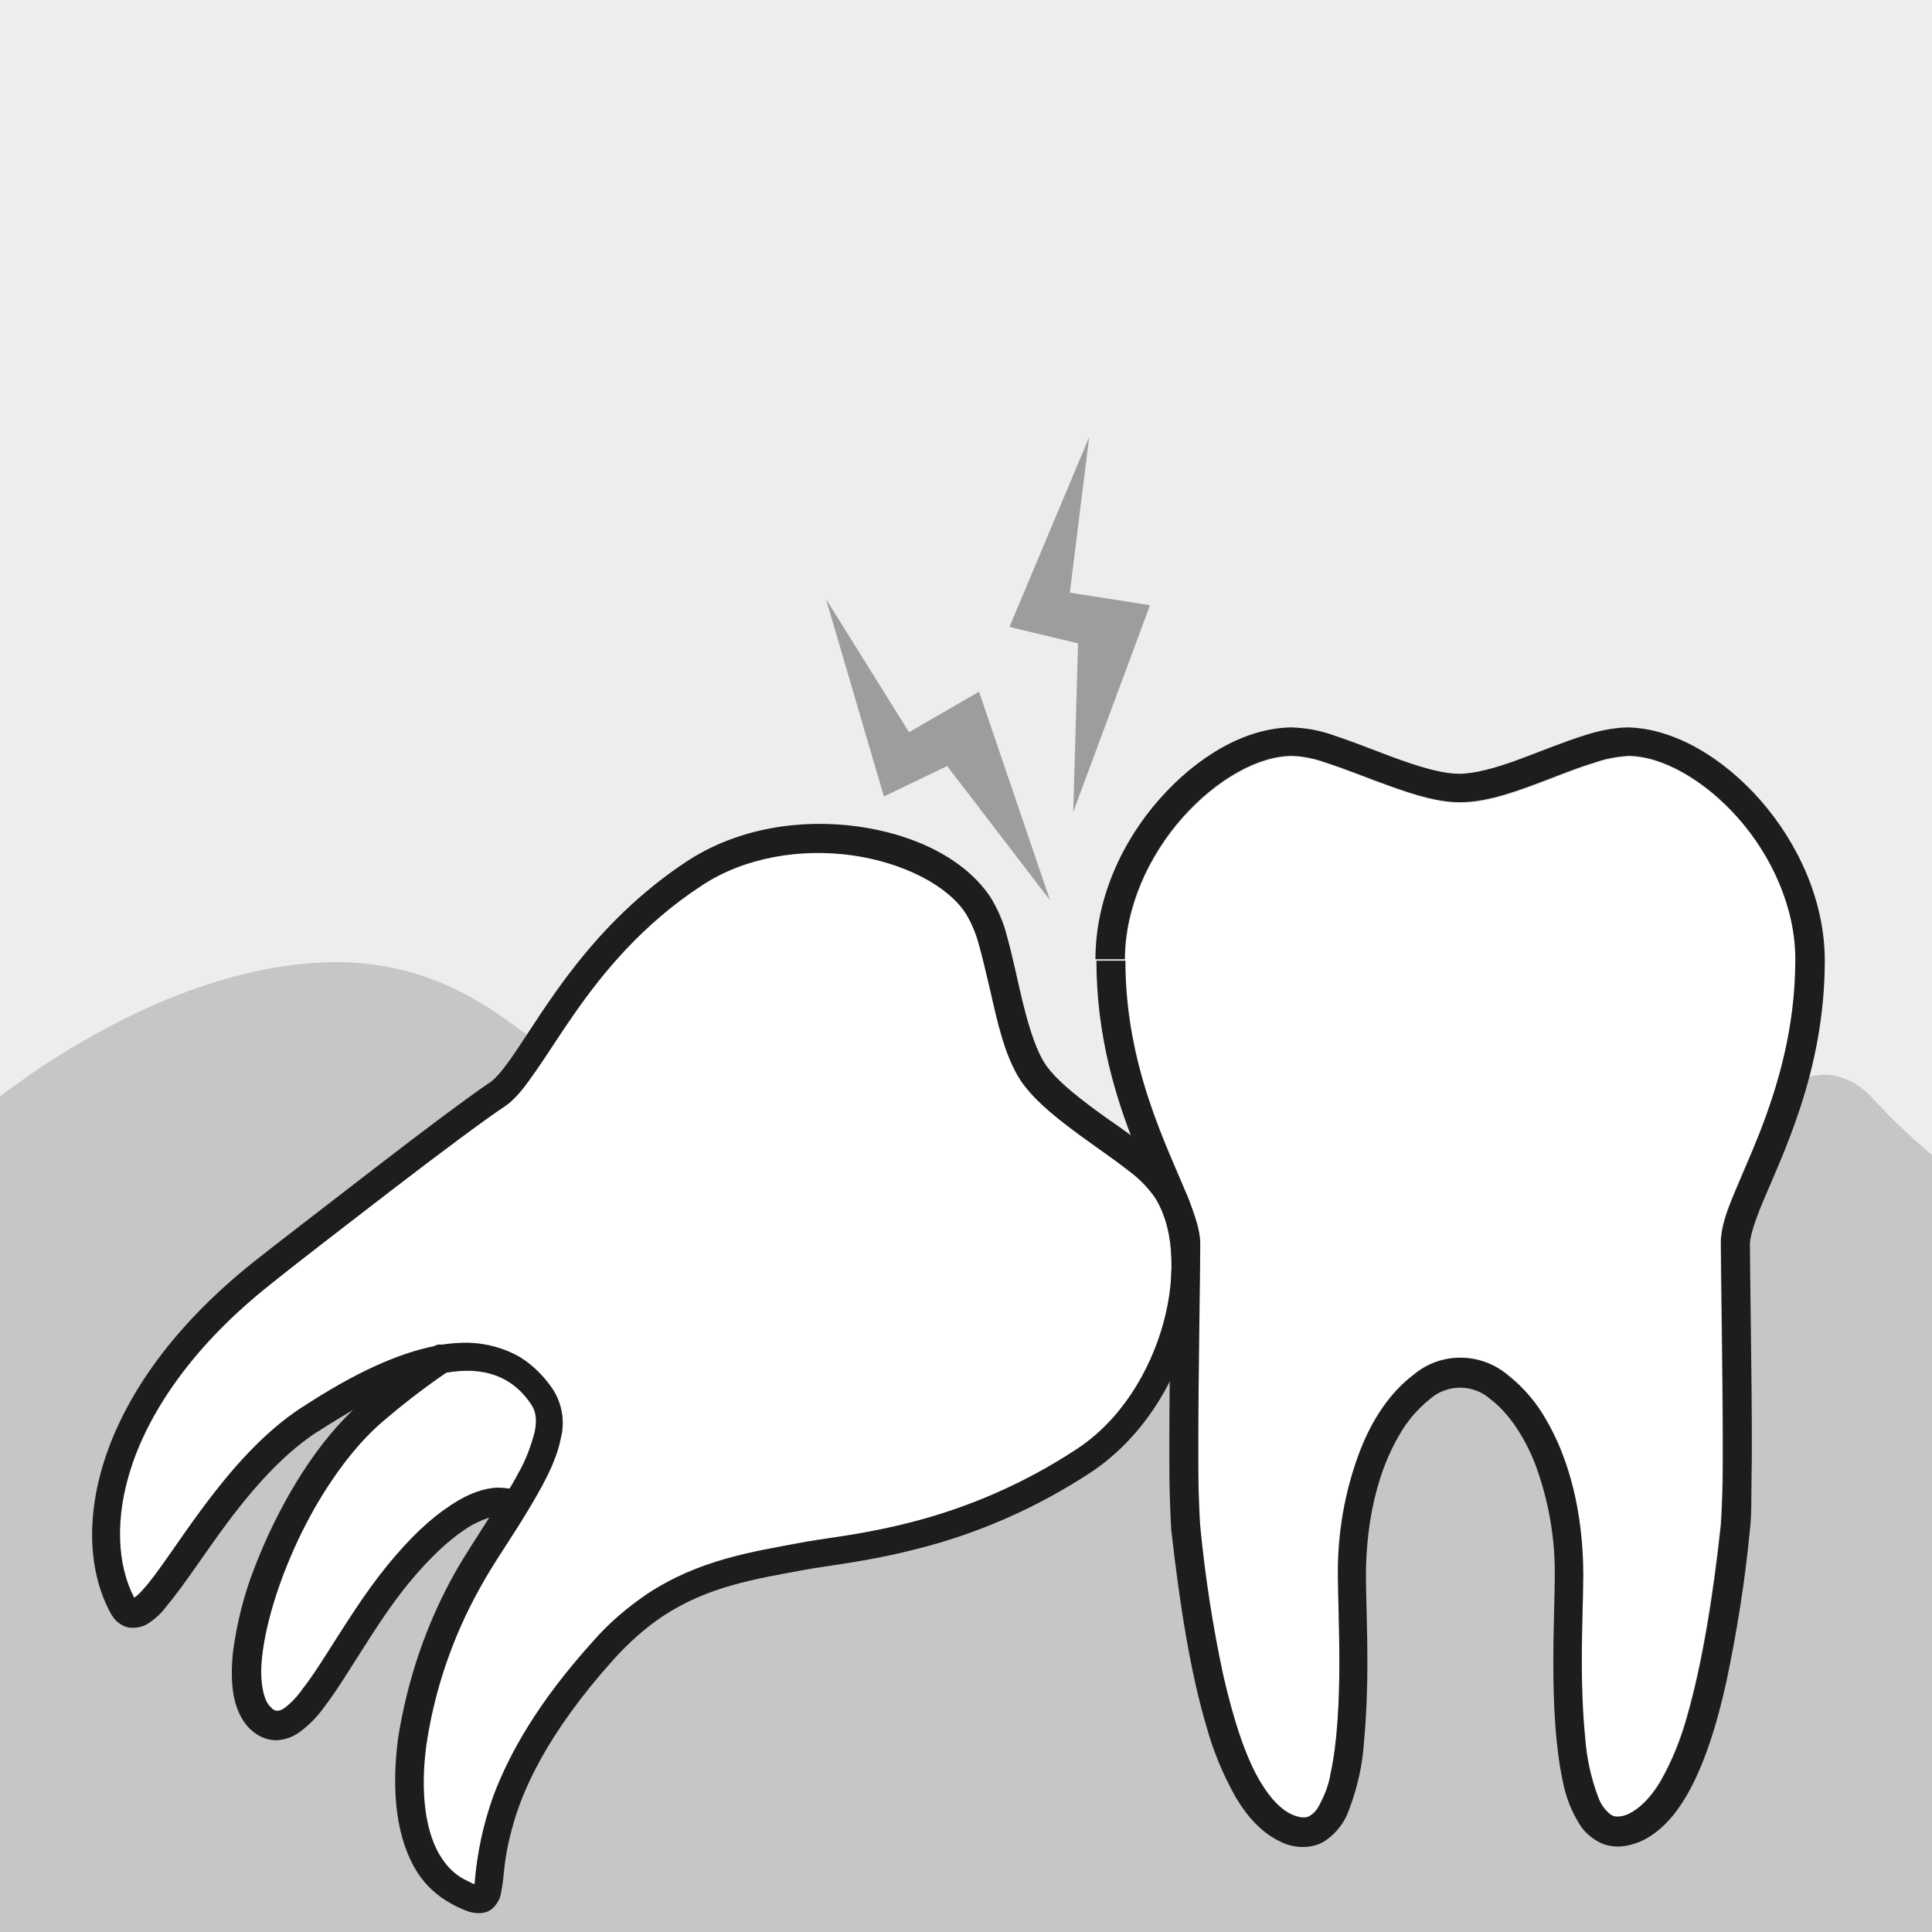
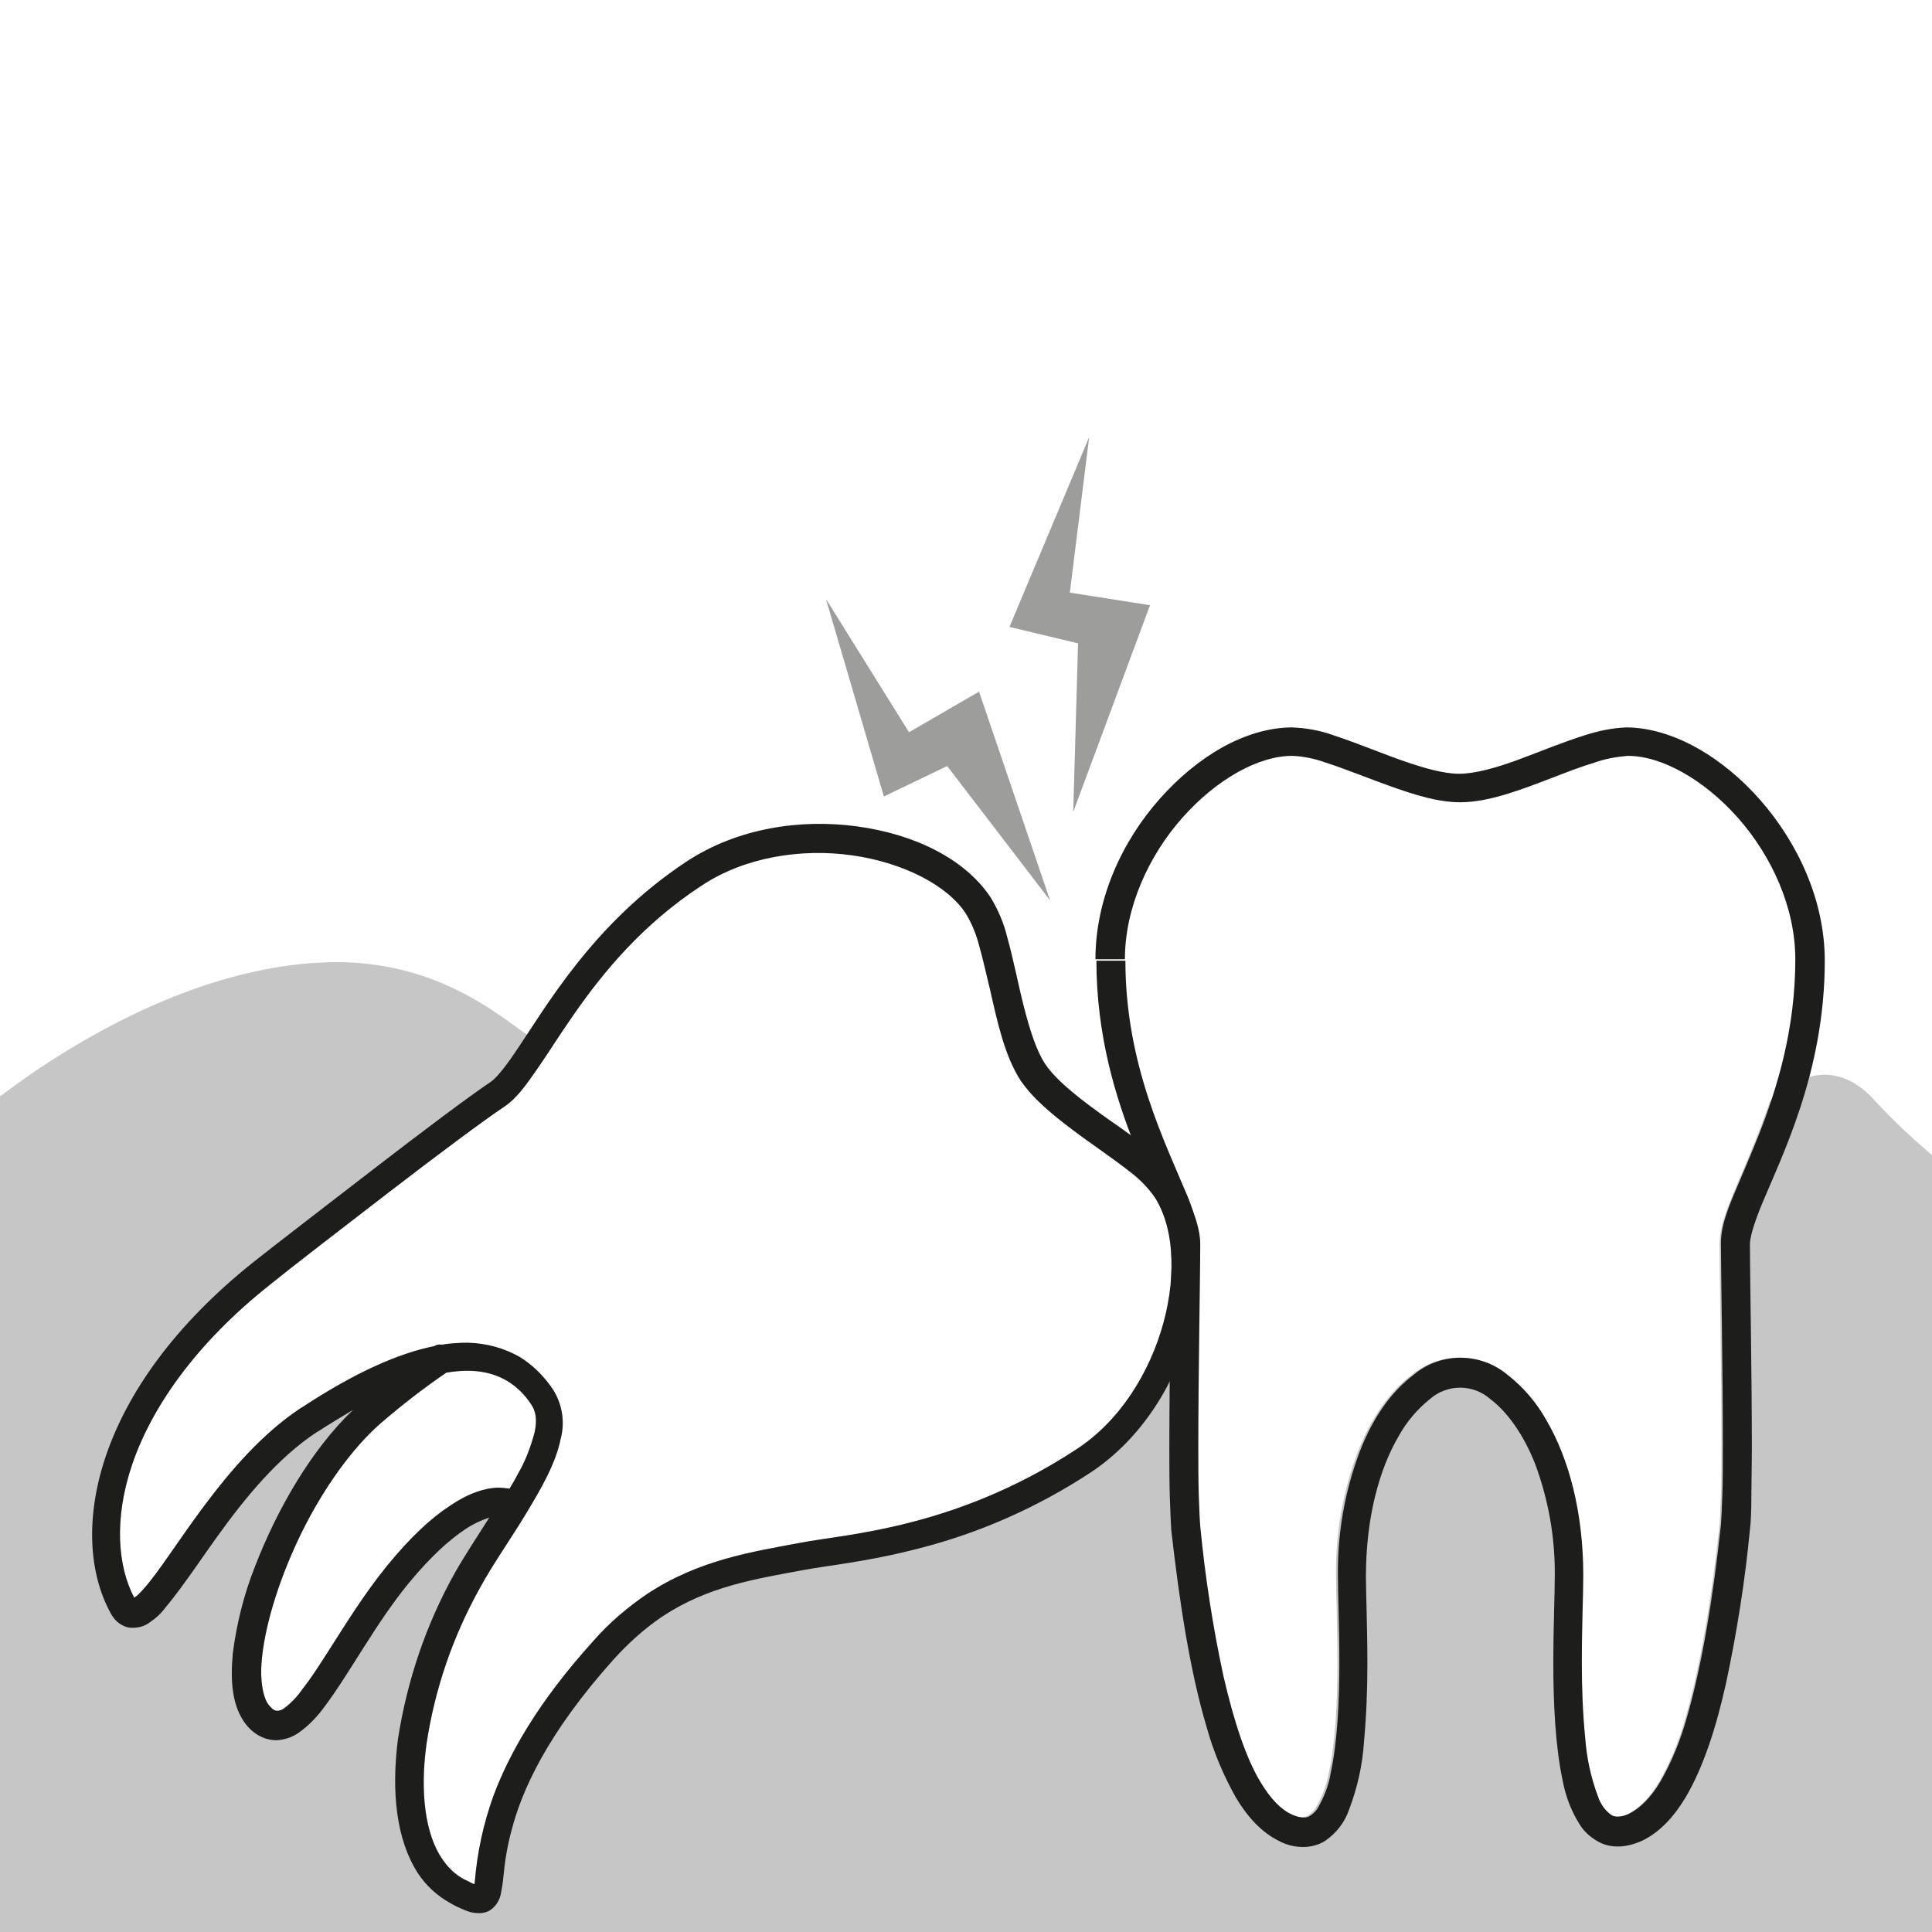
<svg xmlns="http://www.w3.org/2000/svg" version="1.1" id="Zahn-_und_Weisheits_zahn_entfernung" x="0px" y="0px" viewBox="0 0 400 400" style="enable-background:new 0 0 400 400;" xml:space="preserve">
  <style type="text/css">
	.st0{fill:#EDEDED;}
	.st1{fill:#C6C6C6;}
	.st2{fill:#FFFFFF;}
	.st3{fill:#1D1D1B;}
	.st4{fill:#9D9D9C;}
</style>
  <g id="mkg-wolfenbuettel-content-img-small-weisheitszahnentfernung">
-     <rect class="st0" width="400" height="400" />
    <g>
      <path id="zahnfleisch" class="st1" d="M109.5,214.4c-0.8-0.4-2.5-1.7-4.6-3.2c-6.5-4.6-18-12-35.3-12c-1.7,0-3.4,0.1-5.2,0.2    c-21.4,1.7-41.3,11.9-56,21.6c-3.6,2.4-9.9,7.1-9.9,7.1l1,171.9h401.8l0.3-159.5c-4.8-4-9.4-8.2-13.6-12.8    c-3.2-3.6-6.9-5.2-10.3-5.2c-2.8,0.1-5.6,1-7.9,2.6c-1.1,0.7-2.1,1.6-3,2.6l-0.4,0.4l-0.2,0.6c-2.2,6.4-4.6,11.9-6.6,16.6    c-1,2.4-1.9,4.5-2.5,6.5c-0.7,1.8-1,3.7-1.1,5.6c0,6,0.4,26.5,0.4,41.9c0,3.9,0,7.4-0.1,10.2s-0.2,5.1-0.3,6.3    c-1.6,14.9-3.9,28.9-7,39.7c-1.3,4.7-3.1,9.2-5.5,13.4c-2,3.4-4.3,5.6-6.5,6.7c-0.7,0.4-1.6,0.6-2.4,0.6c-0.5,0-1-0.1-1.5-0.4    c-1.2-0.9-2.1-2.2-2.6-3.6c-1.5-4-2.3-8.1-2.6-12.4c-0.5-5-0.7-10.4-0.7-15.5c0-7.5,0.3-14.3,0.3-18.1c0-13.2-3-24.2-7.6-32.1    c-2-3.6-4.7-6.8-8-9.4c-5.7-4.8-14-4.8-19.7,0c-4.5,3.4-8.3,8.8-11.1,15.9c-3.1,8.2-4.6,16.9-4.5,25.6c0,3.8,0.3,10.6,0.3,18.1    c0,7.8-0.4,16.4-1.8,22.8c-0.5,2.6-1.4,5-2.7,7.2c-0.4,0.6-0.9,1.1-1.5,1.5c-0.4,0.3-0.9,0.4-1.4,0.4c-0.8,0-1.7-0.3-2.4-0.7    c-2.2-1-4.4-3.2-6.5-6.7c-3.1-5.1-5.6-12.9-7.7-22c-2.2-10.2-3.8-20.6-4.8-31c-0.2-2.1-0.4-6.9-0.3-12.4c0-12.9,0.5-30.6,0.5-36.9    h-5.7L109.5,214.4z" />
-       <path id="Zahn" class="st2" d="M358.8,247.5c-1.5,3.7-2.6,6.8-2.6,9.8c0,6,0.4,26.5,0.4,41.9c0,3.9,0,7.4-0.1,10.2    s-0.2,5.1-0.3,6.3c-1.6,14.9-3.9,28.9-7,39.7c-1.3,4.7-3.1,9.2-5.5,13.4c-2,3.4-4.3,5.6-6.5,6.7c-0.8,0.4-1.6,0.6-2.4,0.6    c-0.5,0-1-0.1-1.4-0.4c-1.2-0.9-2.1-2.2-2.6-3.6c-1.5-4-2.3-8.1-2.6-12.4c-0.5-5-0.7-10.4-0.7-15.5c0-7.5,0.3-14.3,0.3-18.1    c0-13.2-3-24.2-7.6-32.1c-2-3.6-4.7-6.8-8-9.4c-5.7-4.8-14-4.8-19.6,0c-4.5,3.4-8.4,8.8-11.1,15.9c-3.1,8.2-4.6,16.9-4.5,25.6    c0,3.8,0.3,10.6,0.3,18.1c0,7.8-0.4,16.4-1.8,22.8c-0.4,2.6-1.4,5-2.7,7.3c-0.4,0.6-0.9,1.1-1.5,1.5c-0.4,0.3-0.9,0.4-1.4,0.4    c-0.8,0-1.7-0.3-2.4-0.6c-2.2-1-4.4-3.2-6.5-6.7c-3.1-5.1-5.6-12.9-7.7-22c-2.2-10.2-3.8-20.6-4.8-31c-0.1-1.1-0.2-3.4-0.3-6.3    s-0.1-6.4-0.1-10.2c0-15.4,0.4-35.9,0.4-41.9c0-3.1-1.2-6.1-2.6-9.8c-4.5-11-12.9-27.2-12.9-48.9c0-10.7,4.9-21.4,11.9-29.3    s15.8-12.9,22.9-12.8c2.3,0.1,4.6,0.6,6.8,1.4c4.1,1.3,8.9,3.3,13.7,5s9.6,3.2,14.1,3.2c6,0,12.6-2.6,18.9-5    c3.1-1.2,6.2-2.4,8.9-3.2c2.2-0.8,4.5-1.2,6.8-1.4c7-0.1,15.9,4.9,22.9,12.8s11.9,18.6,11.9,29.3c0,14.4-3.7,26.5-7.5,36.2    C362.2,239.6,360.2,243.8,358.8,247.5z" />
      <path id="zahn-2" class="st3" d="M229.9,198.6h3c0-10.7,4.9-21.4,11.9-29.3s15.8-12.9,22.9-12.8c2.3,0.1,4.6,0.6,6.8,1.4    c4.1,1.3,8.9,3.3,13.7,5s9.6,3.2,14.1,3.2c6,0,12.6-2.6,18.9-5c3.1-1.2,6.2-2.4,8.9-3.2c2.2-0.8,4.5-1.2,6.8-1.4    c7-0.1,15.9,4.9,22.9,12.8s11.9,18.6,11.9,29.3c0,14.4-3.7,26.5-7.5,36.2c-1.9,4.8-3.8,9.1-5.3,12.7s-2.6,6.8-2.6,9.8    c0,6,0.4,26.5,0.4,41.9c0,3.9,0,7.4-0.1,10.2s-0.2,5.1-0.3,6.3c-1.6,14.9-3.9,28.9-7,39.7c-1.3,4.7-3.1,9.2-5.5,13.4    c-2,3.4-4.3,5.6-6.5,6.7c-0.8,0.4-1.6,0.6-2.4,0.6c-0.5,0-1-0.1-1.4-0.4c-1.2-0.9-2.1-2.2-2.6-3.6c-1.5-4-2.4-8.1-2.7-12.3    c-0.5-5-0.7-10.4-0.7-15.5c0-7.5,0.3-14.3,0.3-18.1c0-13.2-3-24.2-7.6-32.1c-2-3.6-4.7-6.8-8-9.4c-5.7-4.8-14-4.8-19.6,0    c-4.5,3.4-8.4,8.8-11.1,15.9c-3.1,8.2-4.6,16.9-4.5,25.6c0,3.8,0.3,10.6,0.3,18.1c0,7.8-0.4,16.4-1.8,22.8c-0.4,2.6-1.4,5-2.7,7.3    c-0.4,0.6-0.9,1.1-1.5,1.5c-0.4,0.3-0.9,0.4-1.4,0.4c-0.8,0-1.7-0.3-2.4-0.6c-2.2-1-4.4-3.2-6.5-6.7c-3.1-5.1-5.6-12.9-7.7-22    c-2.2-10.2-3.8-20.6-4.8-31c-0.1-1.1-0.2-3.4-0.3-6.3s-0.1-6.4-0.1-10.2c0-15.4,0.4-35.9,0.4-41.9c0-3.1-1.2-6.1-2.6-9.8    c-4.5-11-12.9-27.2-12.9-48.9H227c0,15.5,4,28.4,8,38.4c2,5,3.9,9.3,5.3,12.8s2.2,6.2,2.2,7.6c0,5.8-0.4,26.5-0.4,41.9    c0,3.9,0,7.4,0.1,10.4s0.2,5.2,0.3,6.8c1.7,15,3.9,29.3,7.3,40.7c1.4,5.1,3.5,10.1,6.1,14.7c2.4,4,5.3,7.2,9,9    c1.5,0.8,3.2,1.2,4.9,1.2c1.6,0,3.2-0.4,4.6-1.3c2.3-1.6,4-3.8,4.9-6.4c1.7-4.5,2.8-9.2,3.1-14.1c0.5-5.4,0.7-10.8,0.7-16.1    c0-7.7-0.3-14.6-0.3-18.1c0-12.3,2.8-22.3,6.8-29.1c1.6-2.9,3.8-5.5,6.4-7.6c3.6-3.2,9-3.2,12.6,0c3.3,2.5,6.7,7,9.2,13.3    c2.8,7.5,4.2,15.4,4.1,23.4c0,3.5-0.3,10.5-0.3,18.1c0,8,0.4,16.9,1.9,24c0.6,3.3,1.8,6.5,3.6,9.3c0.8,1.3,2,2.4,3.3,3.2    c1.4,0.9,2.9,1.3,4.6,1.3s3.4-0.5,5-1.2c3.7-1.8,6.6-5,9-9c3.6-6.1,6.3-14.3,8.4-23.8c2.2-10.4,3.9-21,4.9-31.6    c0.2-1.5,0.3-3.8,0.3-6.8s0.1-6.5,0.1-10.4c0-15.5-0.4-36.1-0.4-41.9c0-1.4,0.8-4.1,2.2-7.6c4.3-10.5,13.3-27.9,13.3-51.1    c0-12.5-5.6-24.4-13.3-33.2s-18-15-27.7-15.1c-2.9,0.1-5.8,0.7-8.6,1.6c-4.5,1.4-9.3,3.4-13.9,5.1s-9,2.9-12.2,2.9    c-4.3,0-10.6-2.2-16.8-4.6c-3.1-1.2-6.3-2.4-9.3-3.4c-2.8-1-5.7-1.5-8.6-1.6c-9.6,0.1-19.5,6-27.3,14.8s-13.3,20.7-13.3,33.2    H229.9z" />
      <path id="weisheitszahn" class="st2" d="M103,308c-2.5,0.1-5.8,1-9.9,3.8c-3.7,2.4-8,6.3-12.9,12.3s-8.9,12.6-12.5,18.2    c-1.8,2.8-3.4,5.3-5,7.3c-1.1,1.6-2.4,3-3.9,4.1c-0.4,0.3-0.9,0.5-1.4,0.5c-0.4,0-0.8-0.2-1.1-0.5s-0.6-0.6-0.8-0.9    c-1.1-1.6-1.8-5.3-1.2-10.1c0.8-7.1,3.8-16.6,8.2-25.5s10.3-17.3,16.4-22.6c4.3-3.7,8.8-7.2,13.5-10.4c5.8-1,9.7,0,12.6,1.7    c2,1.2,3.7,2.9,5,4.9c1,1.5,1.2,3.2,0.7,5.7c-0.8,3-1.9,6-3.5,8.7c-0.5,1-1.1,2-1.7,3C104.6,308.1,103.8,308,103,308z     M240.9,273.8c-2.8,10.3-9,20.4-18.1,26.3c-10.5,6.9-22.1,12-34.3,15.1c-10.1,2.6-18.1,3.3-22.7,4.2c-10.1,1.9-21,3.5-31.8,10.6    c-4.1,2.8-7.9,6-11.2,9.8c-11.5,12.7-17.4,23.4-20.6,31.9c-2.1,5.8-3.4,11.8-3.9,17.9c0,0.2,0,0.3-0.1,0.5c-0.6-0.2-1.2-0.6-2.1-1    c-1.9-1-3.4-2.5-4.6-4.3c-3.4-5-4.6-13.6-3.2-23.7c1.7-11.4,5.5-22.4,11.1-32.4c2.6-4.8,6.3-10,9.5-15.3s6.2-10.5,7.2-15.6    c0.9-3.4,0.3-7.1-1.6-10.1c-1.8-2.7-4.1-5-6.8-6.7c-3.3-1.9-7-2.9-10.8-3c-1.8,0-3.6,0.1-5.4,0.4c-0.6-0.1-1.1,0-1.6,0.3    c-7.4,1.5-16.3,5.4-27.4,12.7l-0.2,0.1c-8,5.3-14.5,12.9-19.9,20.1s-9.6,14-12.7,17.4c-0.6,0.7-1.2,1.3-1.9,1.8    c-3.4-6.4-4.3-16.3-0.4-27.7s12.8-24.7,28.6-37.2c4.3-3.5,14.7-11.5,24.7-19.2s20.1-15.2,23.6-17.5c2.6-1.7,4.5-4.4,6.8-7.7    s4.8-7.3,7.8-11.6c6-8.6,14.1-18.5,26.3-26.5c9-6,20.8-7.8,31.3-6.3s19.7,6.2,23.5,12.1c1.2,2,2.1,4.2,2.7,6.5    c0.8,2.8,1.5,6,2.3,9.3c1.5,6.6,3,13.6,6.3,18.7c2.6,3.8,6.5,7,10.6,10.1s8.5,6,11.9,8.7c1.9,1.4,3.6,3.1,5,5    C242.9,253.3,243.7,263.5,240.9,273.8L240.9,273.8z" />
      <path id="weisheitszahn-2" class="st3" d="M243.9,244.1c-1.7-2.4-3.8-4.5-6.2-6.3c-2.5-2-5.2-4-8-5.9c-5.5-3.9-10.9-8-13.3-11.6    c-1.8-2.7-3.2-7.1-4.4-11.8s-2.2-10-3.5-14.6c-0.7-2.9-1.9-5.6-3.4-8.1c-5.4-8.1-15.9-13.1-27.6-14.7s-24.8,0.3-35.4,7.3    c-19.5,12.9-29.1,30.2-35.6,39.7c-2.1,3.1-4,5.4-5.2,6.1c-3.9,2.6-13.8,10-23.9,17.8S57,257.7,52.6,261.2    c-16.6,13.2-26.2,27.2-30.6,40s-3.6,24.4,0.8,32.6l0.4,0.7c0.4,0.6,0.9,1.2,1.5,1.6c0.7,0.5,1.4,0.8,2.2,0.9    c1.5,0.1,2.9-0.2,4.1-1.1c1.2-0.8,2.3-1.8,3.2-3c1-1.2,2.1-2.6,3.2-4.1c2.3-3.1,4.8-6.8,7.6-10.7c5.6-7.8,12.5-16.3,20.6-21.6    l0.2-0.1c2.6-1.7,5-3.1,7.3-4.5c-8.6,8.2-15.7,20.5-20.3,32.4c-2.3,5.8-3.8,11.8-4.6,18c-0.5,5.5-0.2,10.3,2.2,14    c0.6,0.9,1.3,1.7,2.1,2.3c1.4,1.1,3,1.7,4.8,1.7c1.6-0.1,3.2-0.6,4.6-1.6c2.1-1.5,3.9-3.4,5.4-5.5c5.1-6.8,10.5-17.1,17.3-25.4    c4.7-5.7,8.6-9.1,11.6-11.1c1.6-1.1,3.3-1.9,5.1-2.5c-2.4,3.8-5,7.7-7.1,11.4c-6,10.7-9.9,22.3-11.8,34.4    c-1.4,10.9-0.4,20.8,4.1,27.8c1.7,2.6,4,4.7,6.7,6.2c1,0.6,2.1,1.1,3.1,1.5c0.9,0.4,1.9,0.6,2.9,0.6c0.8,0,1.7-0.2,2.4-0.7    c0.6-0.4,1.1-1,1.5-1.7c0.3-0.5,0.5-1.1,0.6-1.6c0.2-1.1,0.4-2.2,0.5-3.3c0.3-3.3,0.8-6.5,1.7-9.8c2.1-8.2,7.3-20,21.2-35.5    c3-3.3,6.3-6.3,10-8.8c9.5-6.3,19.3-7.8,29.6-9.7c4.1-0.8,12.6-1.6,23.1-4.3c12.8-3.2,25-8.6,36.1-15.9    c10.5-7,17.4-18.3,20.5-29.7S249.2,252.2,243.9,244.1z M103,308c-2.5,0.1-5.8,1-9.9,3.8c-3.7,2.4-8,6.3-12.9,12.3    s-8.9,12.6-12.5,18.2c-1.8,2.8-3.4,5.3-5,7.3c-1.1,1.6-2.4,3-3.9,4.1c-0.4,0.3-0.9,0.5-1.4,0.5c-0.4,0-0.8-0.2-1.1-0.5    s-0.6-0.6-0.8-0.9c-1.1-1.6-1.8-5.3-1.2-10.1c0.8-7.1,3.8-16.6,8.2-25.5s10.3-17.3,16.4-22.6c4.3-3.7,8.8-7.2,13.5-10.4    c5.8-1,9.7,0,12.6,1.7c2,1.2,3.7,2.9,5,4.9c1,1.5,1.2,3.2,0.7,5.7c-0.8,3-1.9,6-3.5,8.7c-0.5,1-1.1,2-1.7,3    C104.6,308.1,103.8,308,103,308z M240.9,273.8c-2.8,10.3-9,20.4-18.1,26.3c-10.5,6.9-22.1,12-34.3,15.1    c-10.1,2.6-18.1,3.3-22.7,4.2c-10.1,1.9-21,3.5-31.8,10.6c-4.1,2.8-7.9,6-11.2,9.8c-11.5,12.7-17.4,23.4-20.6,31.9    c-2.1,5.8-3.4,11.8-3.9,17.9c0,0.2,0,0.3-0.1,0.5c-0.6-0.2-1.2-0.6-2.1-1c-1.9-1-3.4-2.5-4.6-4.3c-3.4-5-4.6-13.6-3.2-23.7    c1.7-11.4,5.5-22.4,11.1-32.4c2.6-4.8,6.3-10,9.5-15.3s6.2-10.5,7.2-15.6c0.9-3.4,0.3-7.1-1.6-10.1c-1.8-2.7-4.1-5-6.8-6.7    c-3.3-1.9-7-2.9-10.8-3c-1.8,0-3.6,0.1-5.4,0.4c-0.6-0.1-1.1,0-1.6,0.3c-7.4,1.5-16.3,5.4-27.4,12.7l-0.2,0.1    c-8,5.3-14.5,12.9-19.9,20.1s-9.6,14-12.7,17.4c-0.6,0.7-1.2,1.3-1.9,1.8c-3.4-6.4-4.3-16.3-0.4-27.7s12.8-24.7,28.6-37.2    c4.3-3.5,14.7-11.5,24.7-19.2s20.1-15.2,23.6-17.5c2.6-1.7,4.5-4.4,6.8-7.7s4.8-7.3,7.8-11.6c6-8.6,14.1-18.5,26.3-26.5    c9-6,20.8-7.8,31.3-6.3s19.7,6.2,23.5,12.1c1.2,2,2.1,4.2,2.7,6.5c0.8,2.8,1.5,6,2.3,9.3c1.5,6.6,3,13.6,6.3,18.7    c2.6,3.8,6.5,7,10.6,10.1s8.5,6,11.9,8.7c1.9,1.4,3.6,3.1,5,5C242.9,253.3,243.7,263.5,240.9,273.8L240.9,273.8z" />
      <polygon id="blitz" class="st4" points="225.5,90.5 209,129.8 223.2,133.2 222.2,168.1 238.1,125.3 221.5,122.7   " />
      <polygon id="blitz-2" class="st4" points="171,124 183,164.9 196.1,158.6 217.4,186.4 202.7,143.2 188.2,151.6   " />
    </g>
  </g>
</svg>